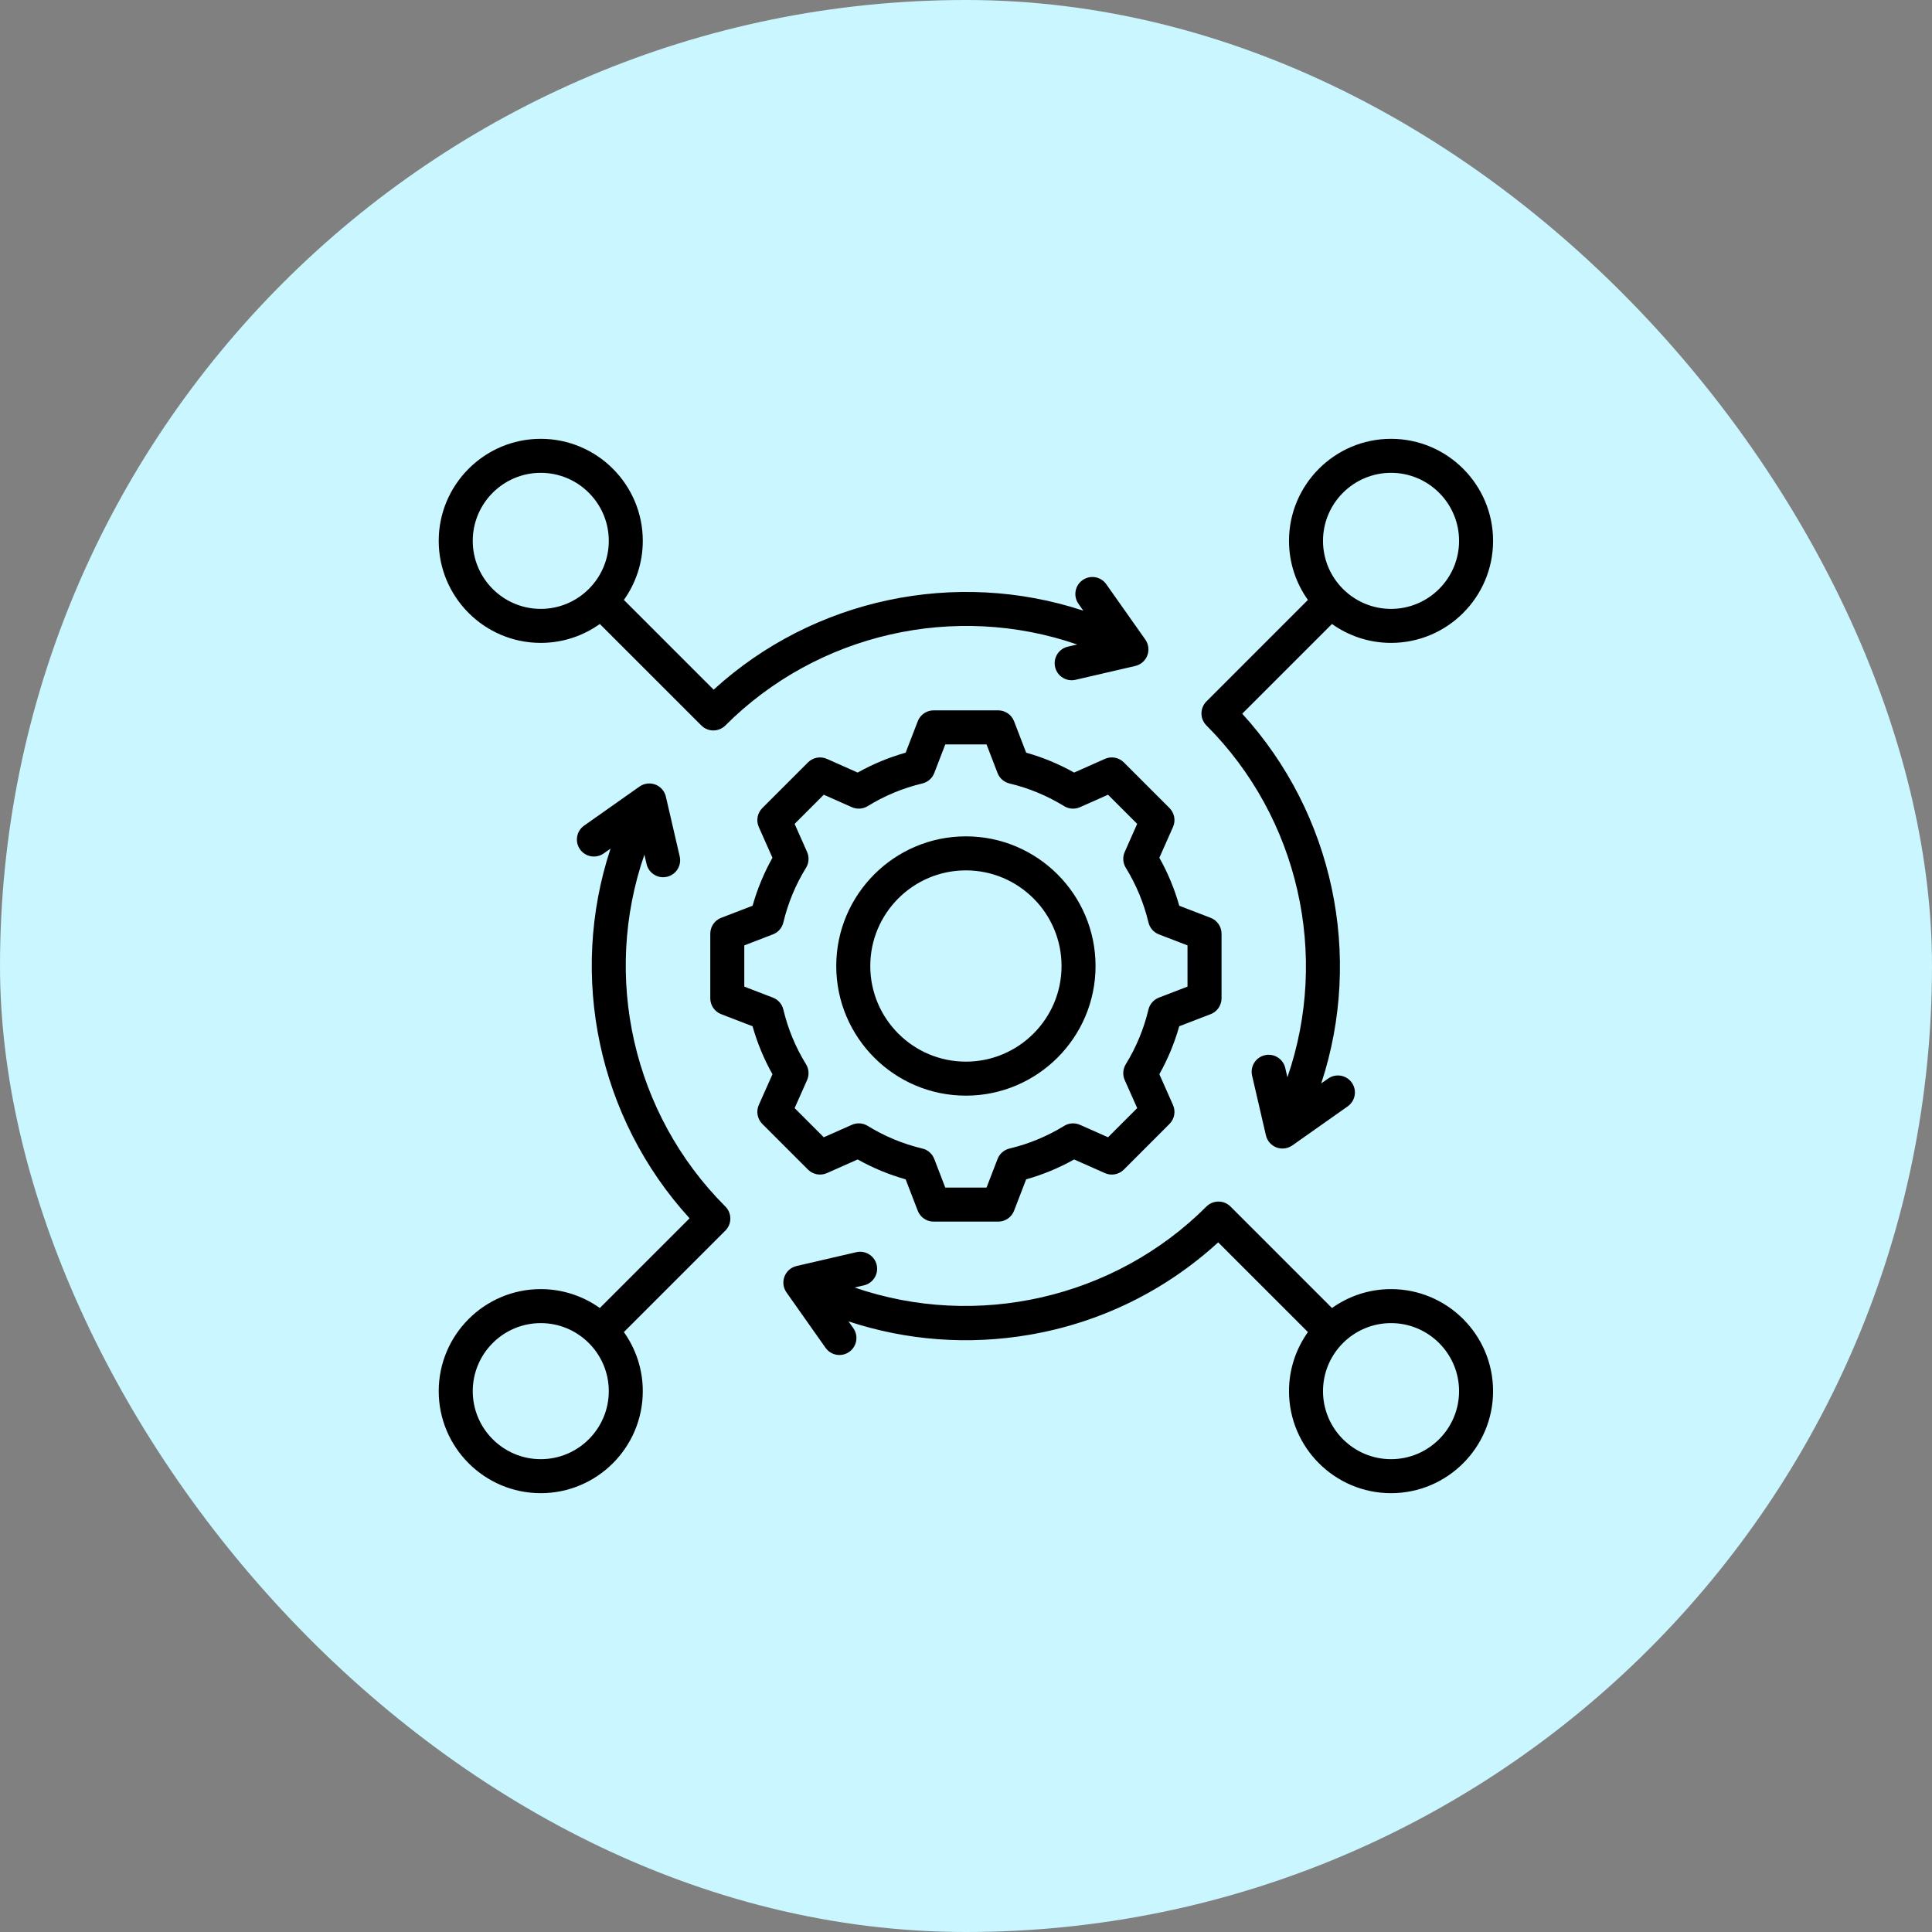
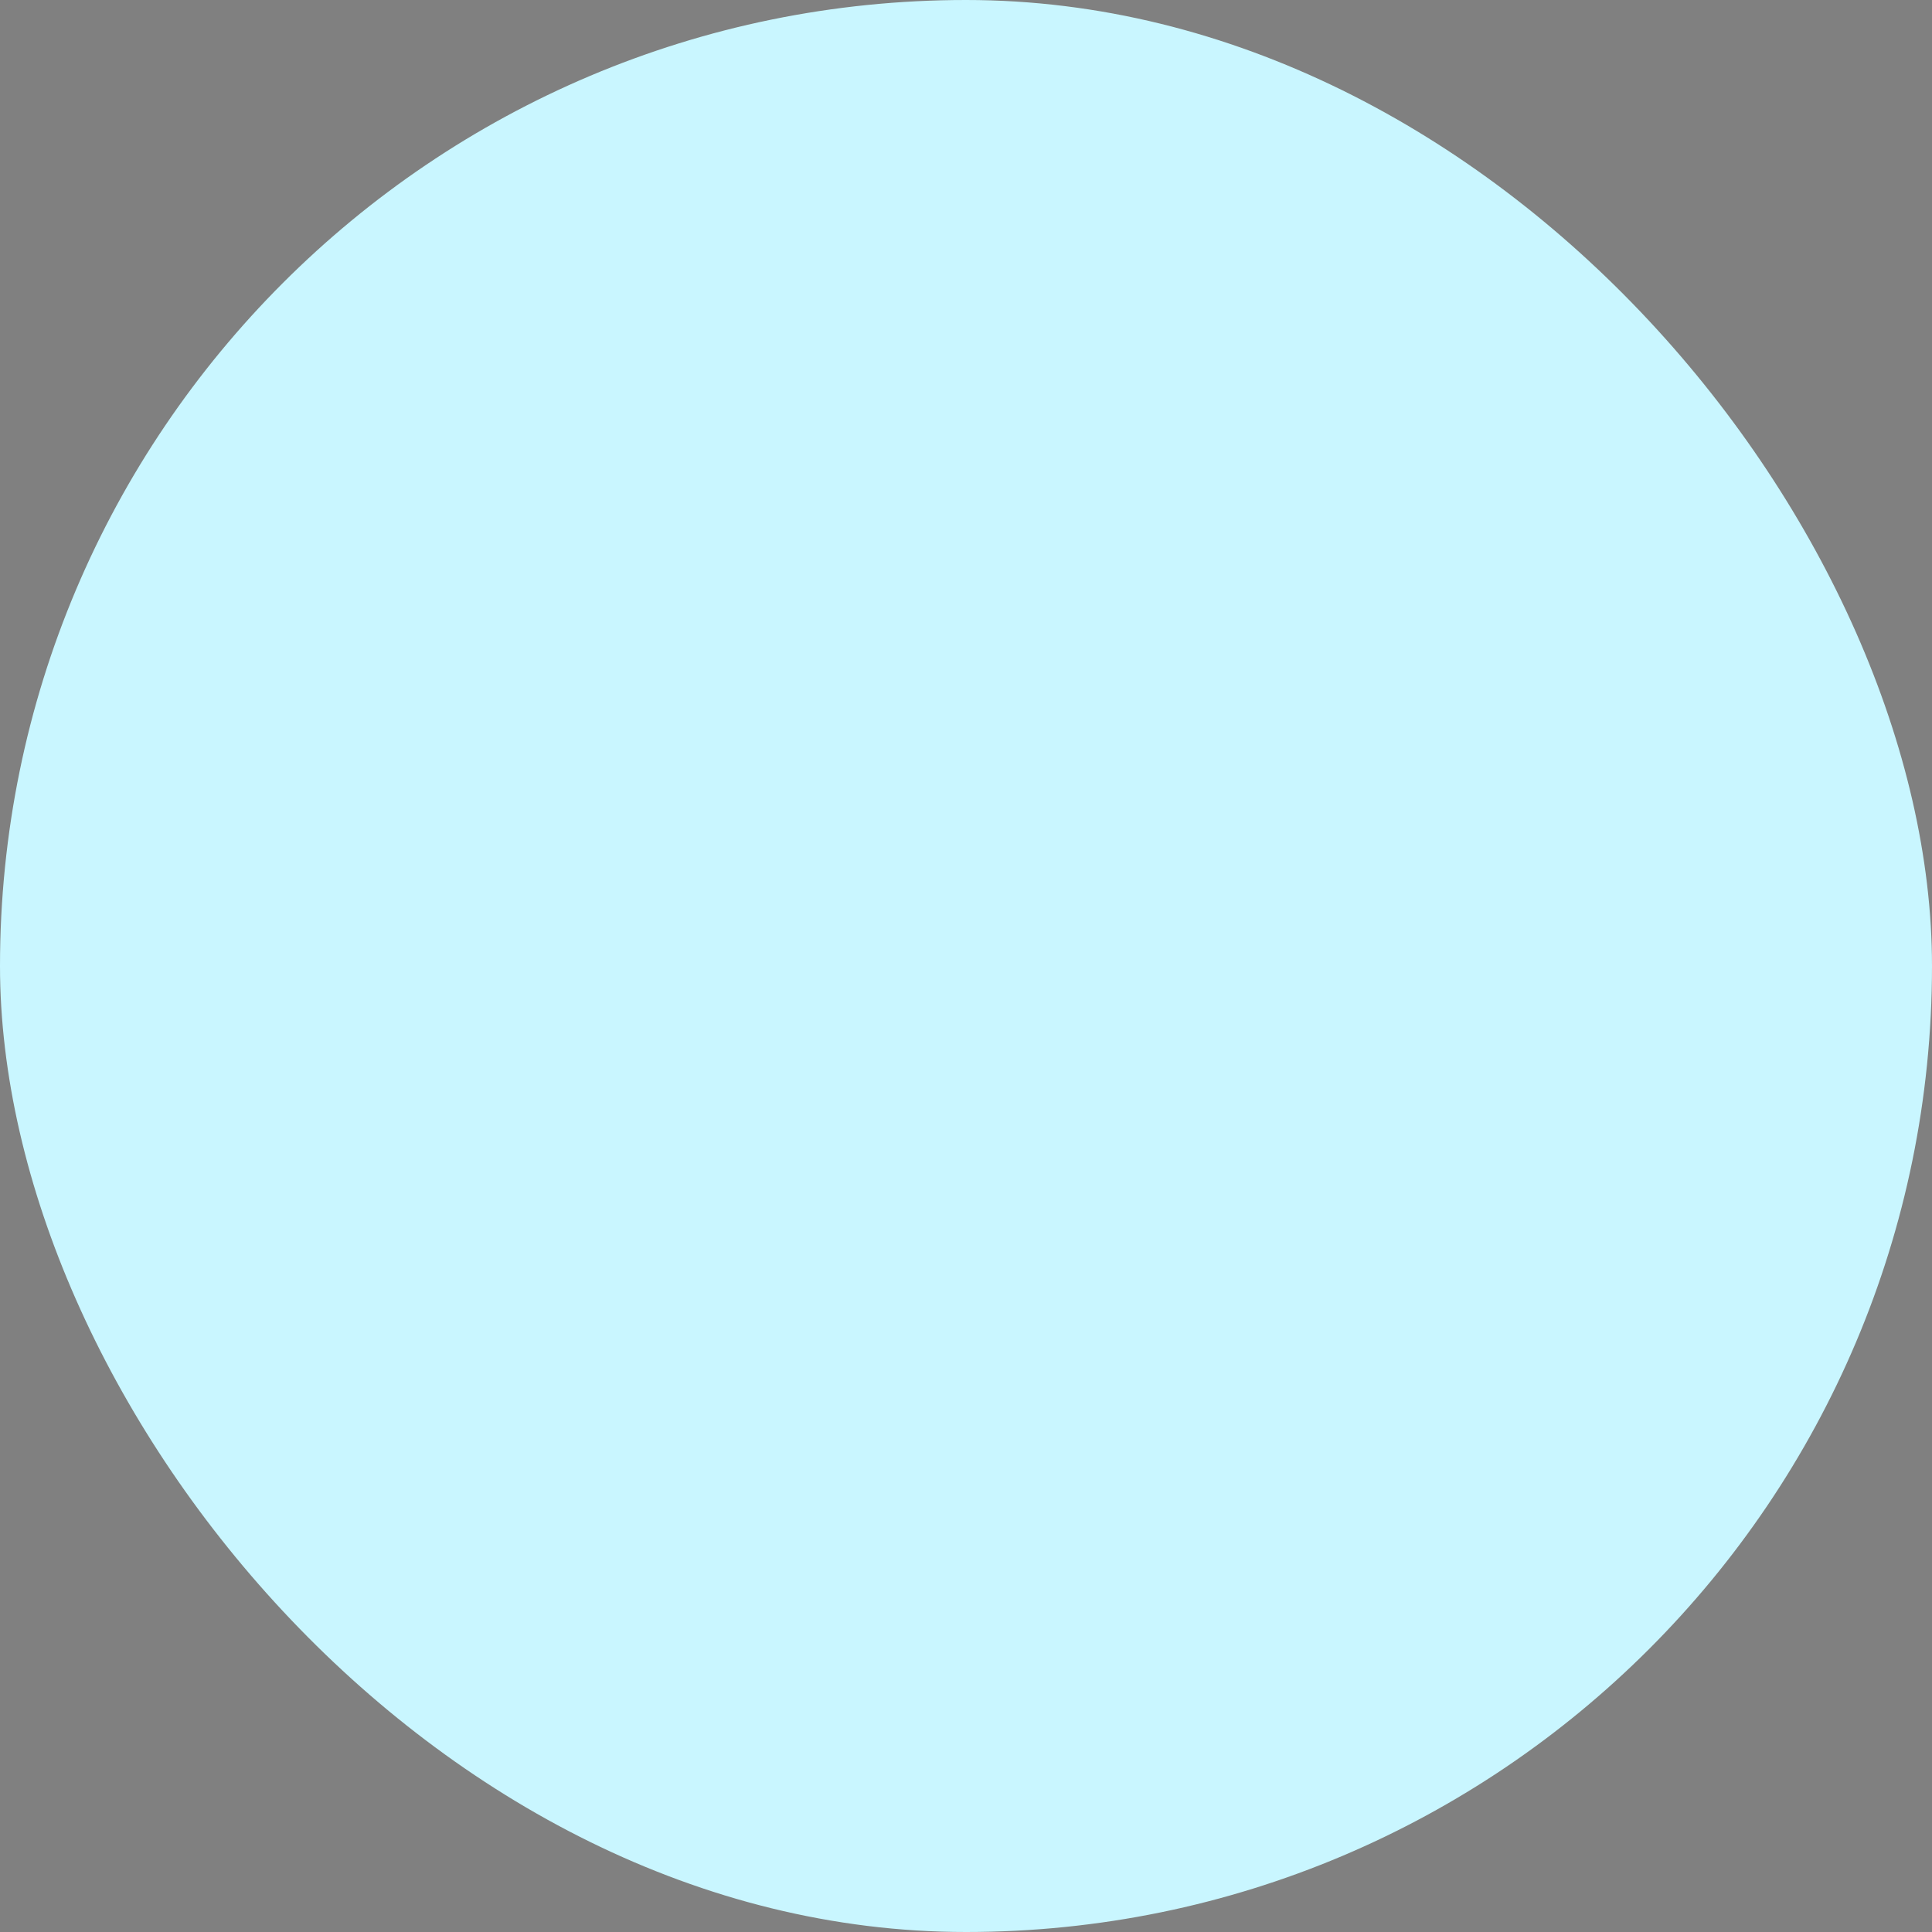
<svg xmlns="http://www.w3.org/2000/svg" width="75" height="75" viewBox="0 0 75 75" fill="none">
  <rect x="0" y="0" width="75" height="75" fill="#808080" stroke="none" />
  <rect width="75" height="75" rx="37.5" fill="#C9F6FF" />
  <g clip-path="url(#clip0_16892_8230)">
-     <path d="M32.1 45.54L33.295 45.01C33.884 45.34 34.508 45.599 35.157 45.782L35.627 47.001C35.725 47.255 35.969 47.423 36.243 47.423H38.75C39.023 47.423 39.268 47.255 39.366 47L39.835 45.782C40.484 45.599 41.109 45.34 41.698 45.01L42.892 45.54C43.142 45.651 43.434 45.597 43.627 45.404L45.4 43.63C45.593 43.437 45.647 43.145 45.536 42.896L45.006 41.701C45.336 41.112 45.595 40.488 45.778 39.839L46.997 39.37C47.252 39.272 47.42 39.027 47.42 38.754V36.246C47.42 35.973 47.252 35.728 46.997 35.63L45.779 35.161C45.596 34.512 45.337 33.887 45.006 33.298L45.536 32.104C45.647 31.855 45.593 31.563 45.4 31.369L43.627 29.596C43.434 29.403 43.142 29.349 42.892 29.46L41.698 29.991C41.108 29.66 40.484 29.401 39.835 29.218L39.366 28C39.268 27.745 39.023 27.576 38.75 27.576H36.243C35.97 27.576 35.725 27.745 35.627 28L35.158 29.218C34.509 29.401 33.885 29.66 33.295 29.991L32.101 29.46C31.851 29.349 31.559 29.404 31.366 29.596L29.593 31.369C29.4 31.563 29.346 31.855 29.456 32.104L29.987 33.298C29.656 33.888 29.398 34.512 29.215 35.161L27.996 35.63C27.741 35.728 27.573 35.973 27.573 36.246V38.754C27.573 39.027 27.741 39.272 27.996 39.37L29.214 39.839C29.398 40.488 29.656 41.113 29.987 41.702L29.456 42.896C29.346 43.145 29.4 43.437 29.593 43.631L31.366 45.404C31.559 45.596 31.851 45.651 32.1 45.54ZM31.29 41.314C30.884 40.656 30.588 39.942 30.41 39.192C30.359 38.98 30.208 38.806 30.005 38.728L28.893 38.3V36.7L30.005 36.272C30.208 36.194 30.36 36.02 30.41 35.808C30.588 35.059 30.884 34.345 31.29 33.687C31.404 33.501 31.419 33.272 31.331 33.073L30.847 31.983L31.979 30.851L33.069 31.335C33.268 31.423 33.497 31.408 33.683 31.294C34.341 30.889 35.055 30.593 35.804 30.414C36.016 30.364 36.19 30.212 36.268 30.009L36.696 28.897H38.297L38.725 30.009C38.803 30.212 38.976 30.364 39.188 30.414C39.937 30.593 40.651 30.889 41.309 31.294C41.495 31.408 41.725 31.423 41.924 31.335L43.014 30.851L44.145 31.983L43.662 33.072C43.573 33.271 43.589 33.501 43.703 33.686C44.108 34.344 44.404 35.058 44.583 35.809C44.633 36.02 44.785 36.194 44.988 36.272L46.099 36.7V38.3L44.987 38.728C44.784 38.807 44.633 38.98 44.582 39.192C44.404 39.941 44.108 40.655 43.703 41.313C43.589 41.499 43.573 41.728 43.661 41.927L44.146 43.017L43.014 44.149L41.924 43.665C41.725 43.577 41.495 43.593 41.31 43.707C40.652 44.112 39.938 44.408 39.188 44.586C38.976 44.637 38.803 44.788 38.725 44.992L38.297 46.103H36.696L36.268 44.991C36.19 44.788 36.016 44.636 35.805 44.586C35.055 44.408 34.341 44.112 33.683 43.706C33.498 43.592 33.268 43.577 33.069 43.665L31.979 44.149L30.847 43.017L31.331 41.928C31.419 41.729 31.404 41.499 31.29 41.314ZM37.496 42.533C40.271 42.533 42.529 40.275 42.529 37.5C42.529 34.725 40.271 32.467 37.496 32.467C34.721 32.467 32.463 34.725 32.463 37.5C32.463 40.275 34.721 42.533 37.496 42.533ZM37.496 33.788C39.543 33.788 41.209 35.453 41.209 37.5C41.209 39.547 39.543 41.213 37.496 41.213C35.449 41.213 33.784 39.547 33.784 37.5C33.784 35.453 35.449 33.788 37.496 33.788ZM49.977 41.821L49.893 41.458C49.81 41.102 49.456 40.881 49.101 40.963C48.746 41.045 48.524 41.4 48.606 41.755L49.143 44.075C49.193 44.289 49.346 44.465 49.551 44.543C49.627 44.572 49.707 44.586 49.786 44.586C49.921 44.586 50.054 44.545 50.167 44.466L52.317 42.949C52.615 42.739 52.687 42.327 52.477 42.029C52.266 41.731 51.855 41.66 51.557 41.87L51.29 42.058C52.92 37.112 51.769 31.591 48.223 27.706L51.707 24.223C52.355 24.684 53.146 24.957 54 24.957C56.184 24.957 57.961 23.18 57.961 20.996C57.961 18.812 56.184 17.035 54 17.035C51.816 17.035 50.039 18.812 50.039 20.996C50.039 21.85 50.312 22.642 50.773 23.289L46.834 27.229C46.576 27.487 46.576 27.905 46.834 28.162C50.425 31.754 51.61 37.093 49.977 41.821ZM54 18.355C55.456 18.355 56.641 19.54 56.641 20.996C56.641 22.452 55.456 23.637 54 23.637C52.544 23.637 51.359 22.452 51.359 20.996C51.359 19.54 52.544 18.355 54 18.355ZM25.015 33.178L25.1 33.542C25.17 33.848 25.442 34.054 25.742 34.054C25.791 34.054 25.842 34.048 25.892 34.037C26.247 33.955 26.468 33.6 26.386 33.245L25.849 30.925C25.799 30.711 25.647 30.535 25.441 30.457C25.236 30.379 25.005 30.408 24.826 30.534L22.675 32.051C22.377 32.261 22.306 32.673 22.516 32.971C22.726 33.269 23.138 33.34 23.436 33.13L23.701 32.943C22.068 37.891 23.215 43.401 26.769 47.294L23.285 50.777C22.637 50.316 21.846 50.043 20.992 50.043C18.808 50.043 17.031 51.82 17.031 54.004C17.031 56.188 18.808 57.965 20.992 57.965C23.176 57.965 24.953 56.188 24.953 54.004C24.953 53.15 24.68 52.359 24.219 51.711L28.159 47.771C28.416 47.513 28.416 47.096 28.159 46.838C24.558 43.237 23.378 37.908 25.015 33.178ZM20.992 56.645C19.536 56.645 18.352 55.46 18.352 54.004C18.352 52.548 19.536 51.363 20.992 51.363C22.448 51.363 23.633 52.548 23.633 54.004C23.633 55.46 22.448 56.645 20.992 56.645ZM20.992 24.957C21.846 24.957 22.638 24.684 23.285 24.223L27.225 28.162C27.354 28.291 27.523 28.356 27.692 28.356C27.861 28.356 28.03 28.291 28.159 28.162C31.751 24.57 37.089 23.386 41.817 25.019L41.454 25.103C41.098 25.186 40.877 25.54 40.959 25.895C41.03 26.201 41.302 26.407 41.602 26.407C41.651 26.407 41.701 26.401 41.751 26.39L44.071 25.853C44.285 25.803 44.461 25.65 44.539 25.445C44.617 25.24 44.588 25.009 44.462 24.829L42.945 22.679C42.735 22.381 42.323 22.309 42.025 22.52C41.727 22.73 41.656 23.142 41.866 23.439L42.054 23.706C37.108 22.076 31.588 23.226 27.703 26.773L24.219 23.289C24.68 22.642 24.953 21.85 24.953 20.996C24.953 18.812 23.176 17.035 20.992 17.035C18.808 17.035 17.031 18.812 17.031 20.996C17.031 23.18 18.808 24.957 20.992 24.957ZM20.992 18.355C22.448 18.355 23.633 19.54 23.633 20.996C23.633 22.452 22.448 23.637 20.992 23.637C19.536 23.637 18.352 22.452 18.352 20.996C18.352 19.54 19.536 18.355 20.992 18.355ZM54 50.043C53.146 50.043 52.355 50.316 51.707 50.777L47.767 46.837C47.51 46.58 47.092 46.58 46.834 46.837C43.254 50.417 37.901 51.61 33.175 49.981L33.539 49.897C33.894 49.814 34.115 49.46 34.033 49.105C33.951 48.749 33.596 48.528 33.241 48.61L30.921 49.147C30.707 49.197 30.532 49.35 30.453 49.555C30.375 49.76 30.404 49.991 30.531 50.171L32.047 52.321C32.176 52.504 32.38 52.601 32.587 52.601C32.719 52.601 32.852 52.562 32.967 52.48C33.265 52.27 33.336 51.858 33.126 51.56L32.94 51.296C35.197 52.042 37.6 52.223 39.974 51.814C42.722 51.341 45.238 50.105 47.29 48.228L50.774 51.711C50.312 52.359 50.039 53.15 50.039 54.004C50.039 56.188 51.816 57.965 54 57.965C56.184 57.965 57.961 56.188 57.961 54.004C57.961 51.82 56.184 50.043 54 50.043ZM54 56.645C52.544 56.645 51.359 55.46 51.359 54.004C51.359 52.548 52.544 51.363 54 51.363C55.456 51.363 56.641 52.548 56.641 54.004C56.641 55.46 55.456 56.645 54 56.645Z" fill="black" />
-   </g>
+     </g>
  <defs>
    <clipPath id="clip0_16892_8230">
-       <rect width="42.25" height="42.25" fill="white" transform="translate(16.375 16.375)" />
-     </clipPath>
+       </clipPath>
  </defs>
</svg>